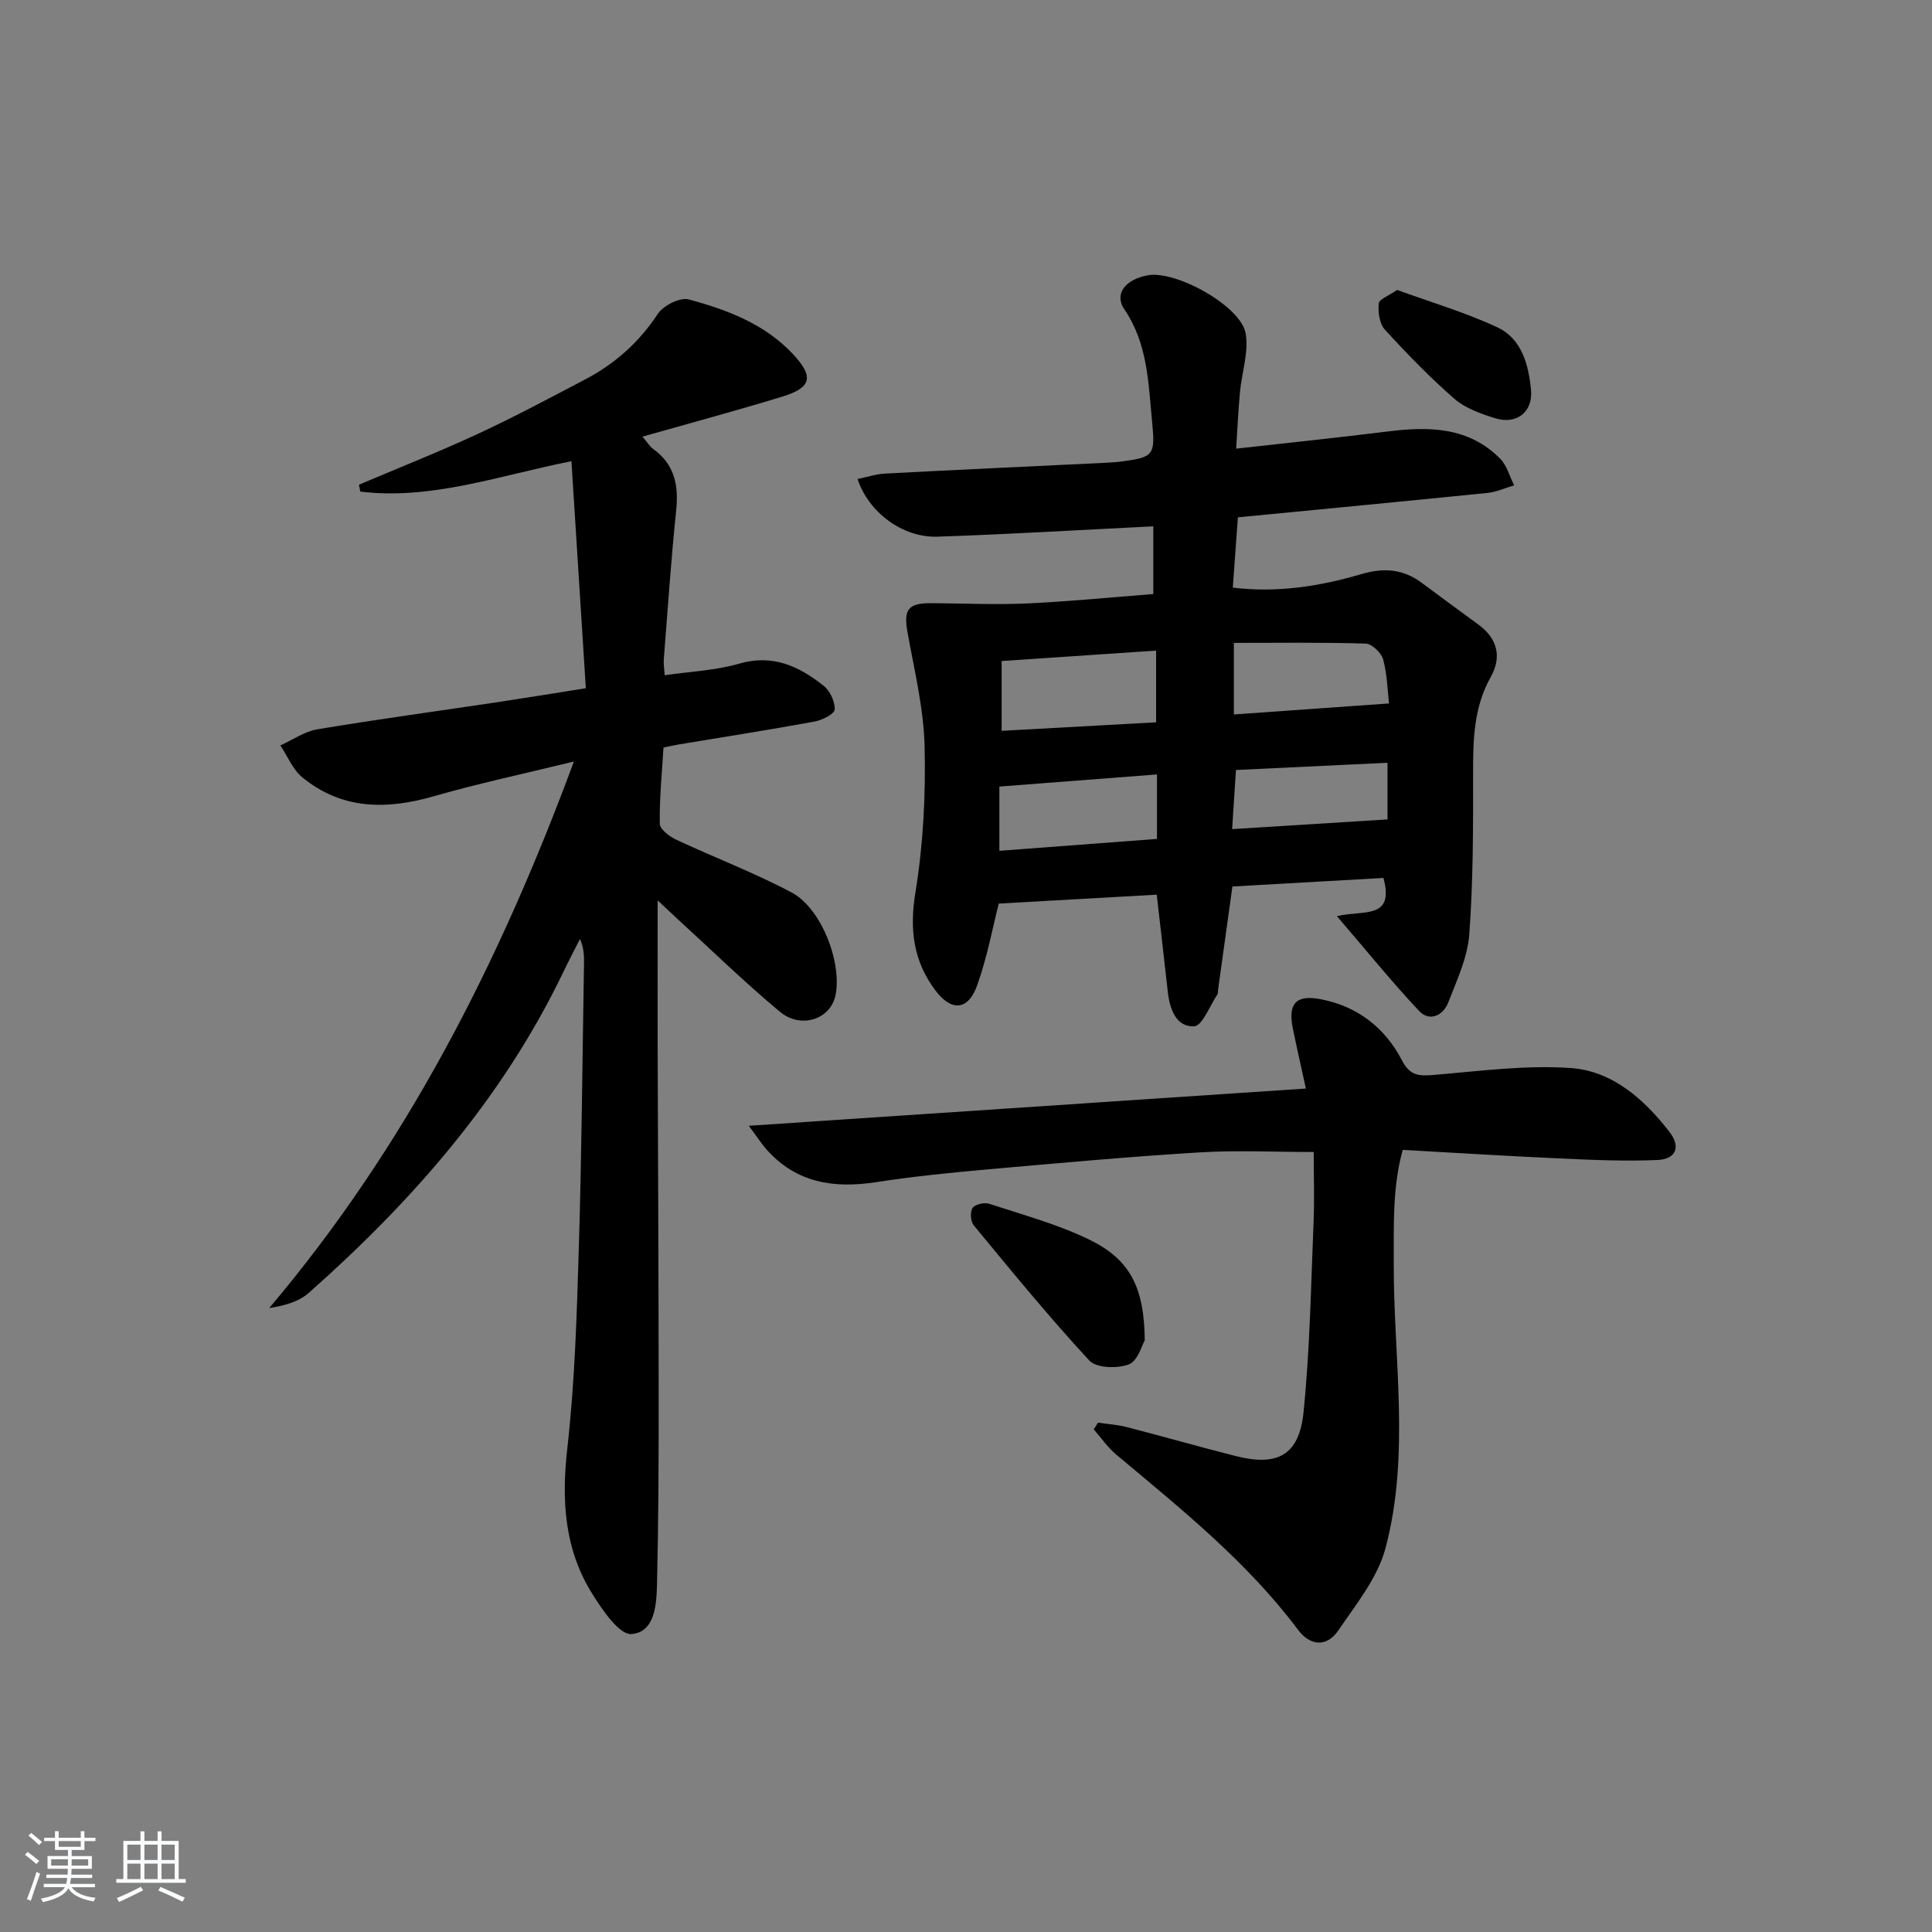
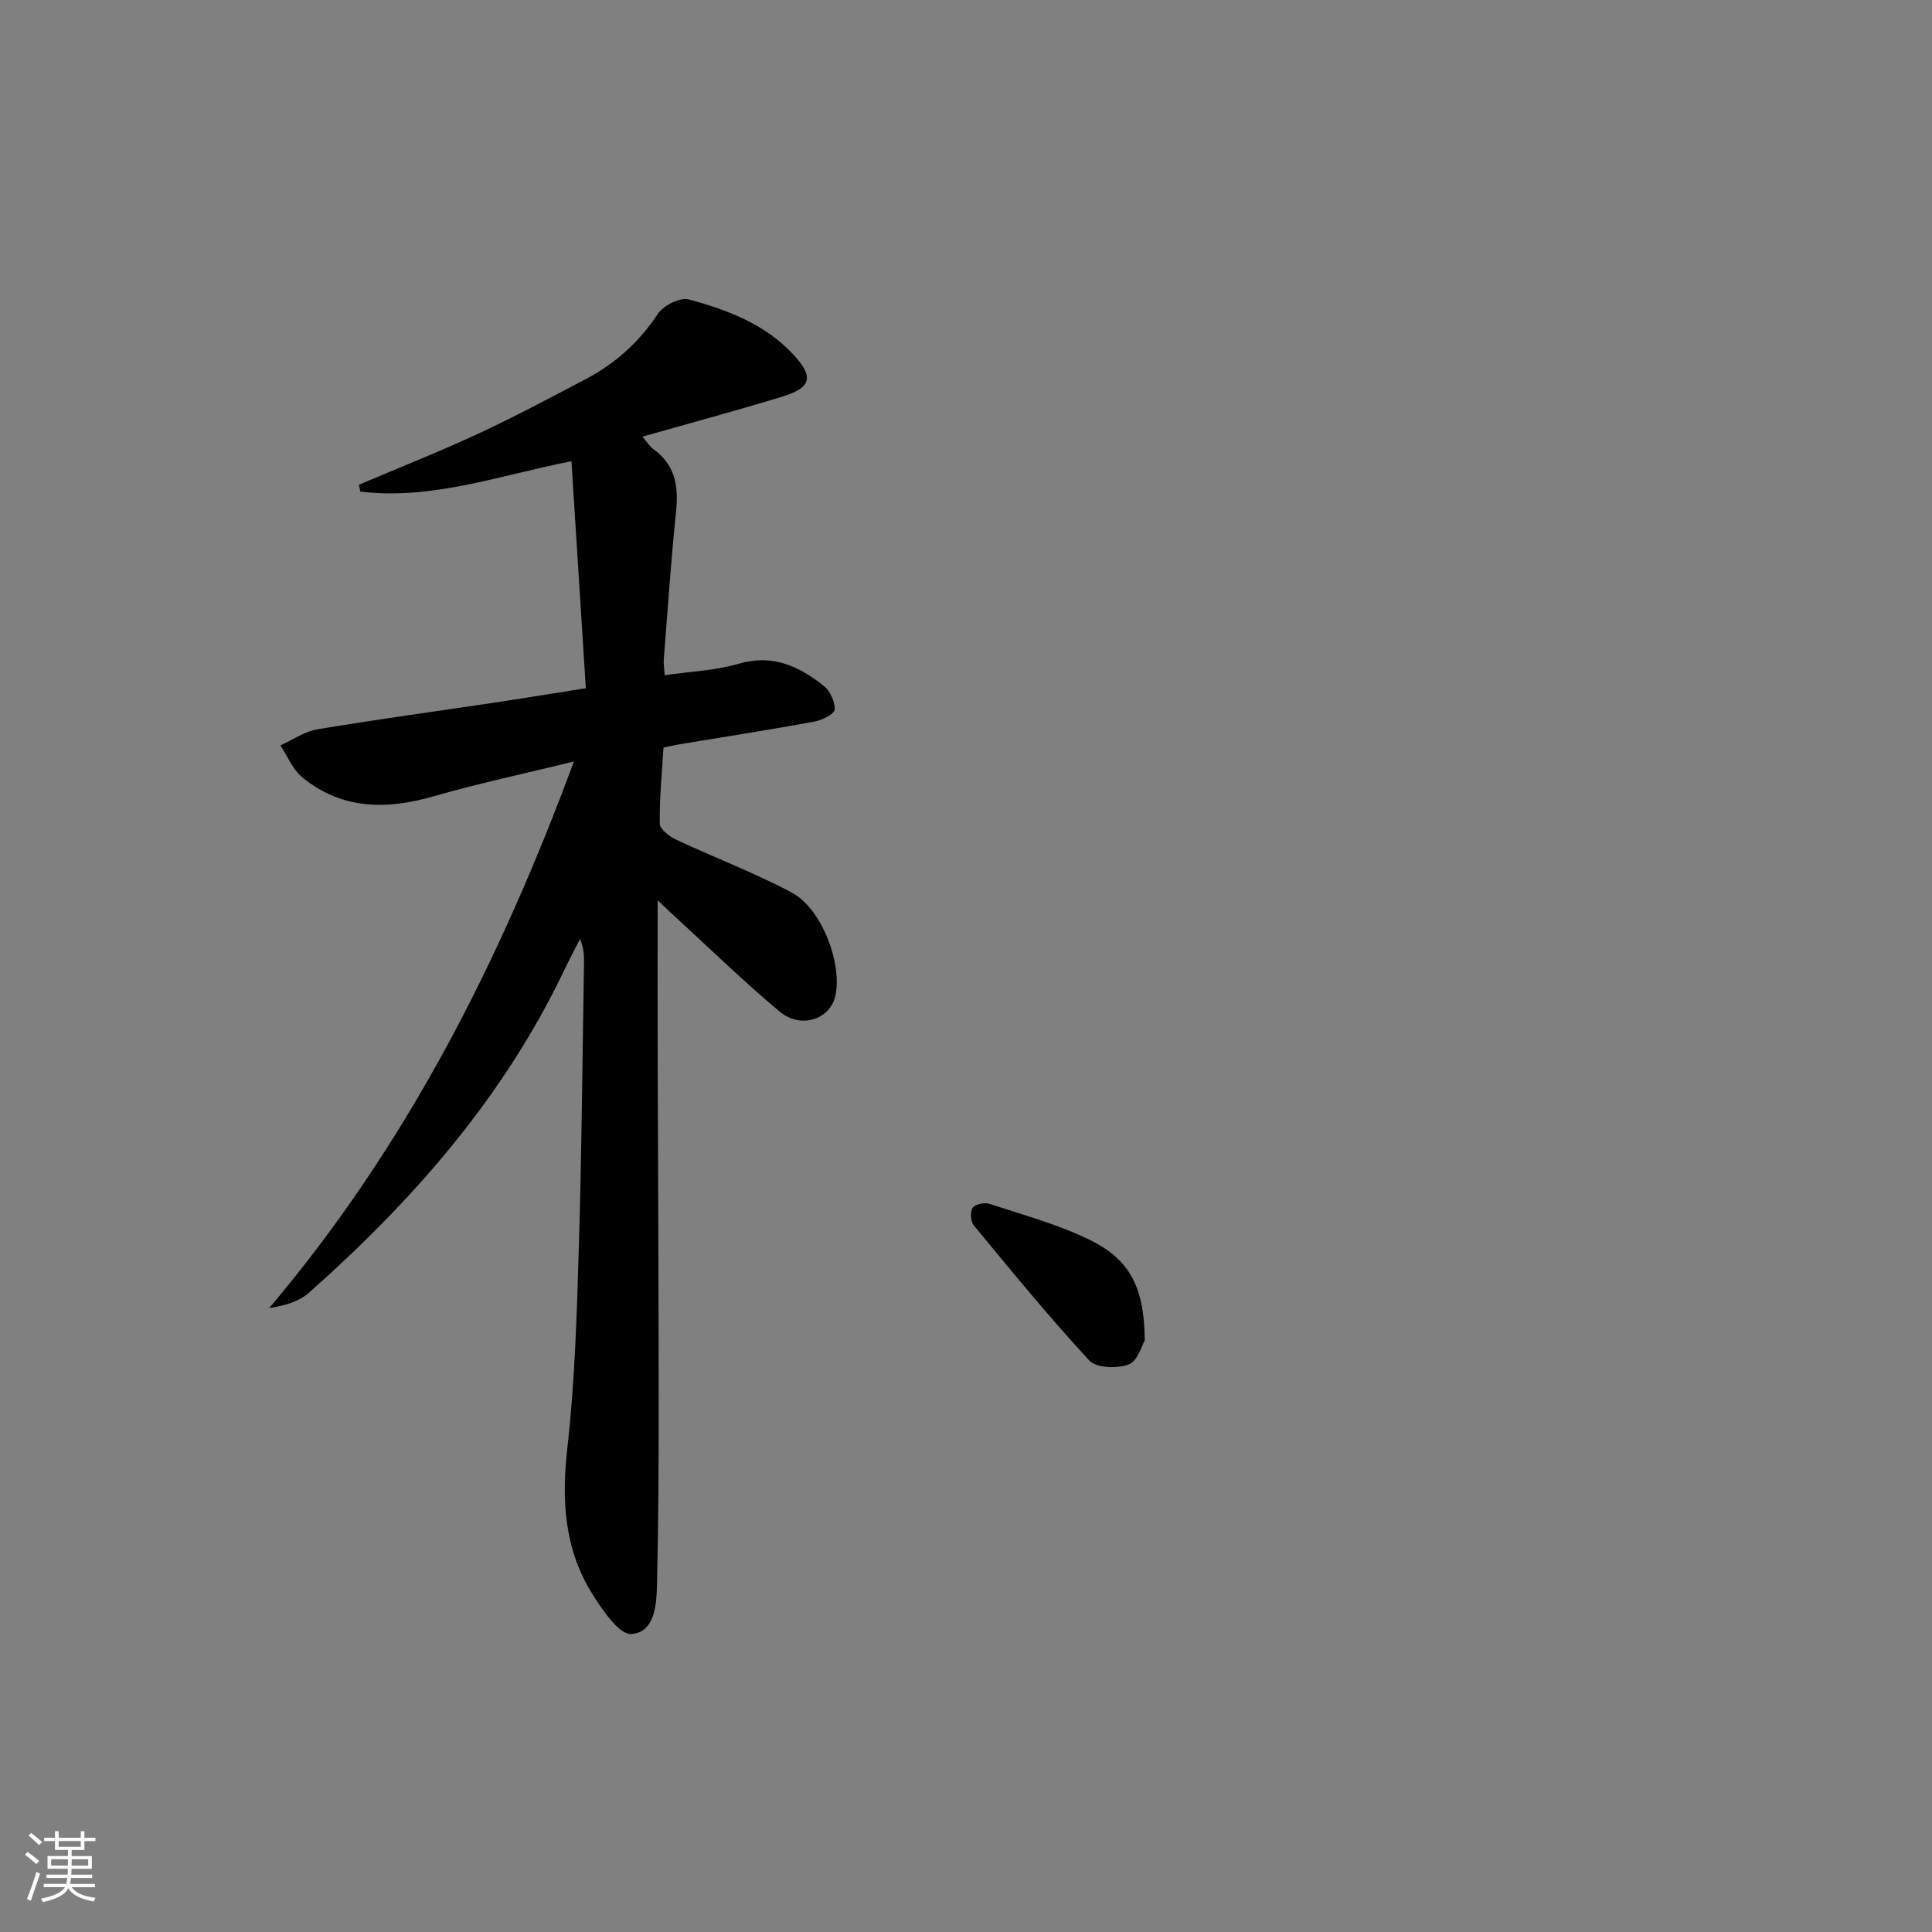
<svg xmlns="http://www.w3.org/2000/svg" enable-background="new 0 0 400 400" viewBox="0 0 400 400">
  <rect x="0" y="0" width="400" height="400" fill="#808080" stroke="none" />
  <path d="m5.17 384 .55-.58c.85.61 1.65 1.24 2.4 1.87l-.59.64c-.83-.73-1.62-1.38-2.36-1.93m1.22 9.53-.82-.34c.71-1.76 1.37-3.64 1.98-5.63.24.13.5.25.76.36-.6 1.67-1.24 3.54-1.92 5.61m-.5-13.5.57-.54c.56.44 1.31 1.06 2.26 1.87l-.65.64c-.67-.66-1.4-1.32-2.18-1.97m3.25.46h2.24v-1.36h.77v1.36h4.57v-1.36h.76v1.36h2.28v.69h-2.28v1.84h-2.64v1.26h4.18v2.64h-4.21c0 .45-.02.86-.05 1.21h4.32v.69h-4.38c-.04.34-.1.75-.19 1.22h5.15v.69h-4.82c.87 1.19 2.51 1.92 4.93 2.19-.17.31-.3.57-.37.76-2.77-.49-4.52-1.41-5.26-2.76-.56 1.26-2.3 2.23-5.24 2.9-.12-.24-.26-.48-.43-.72 2.73-.55 4.38-1.34 4.96-2.38h-4.38v-.69h4.65c.1-.38.17-.79.21-1.22h-4.32v-.69h4.4c.03-.34.05-.75.05-1.21h-4.2v-2.64h4.23v-1.26h-2.69v-1.84h-2.24zm1.46 4.46v1.29h3.45c.01-.4.02-.57.01-.53v-.32-.45h-3.46zm1.55-2.59h4.57v-1.19h-4.57zm6.11 2.59h-3.42v.77c-.01.19-.01.37-.02.53h3.44z" fill="#fafbfc" />
-   <path d="m32.63 379.16h.82v1.98h3.54v7.89h1.46v.78h-14.37v-.78h1.46v-7.89h3.54v-1.98h.82v1.98h2.73zm-3.49 11.48.5.73c-1.61.82-3.28 1.63-5 2.42-.13-.27-.28-.55-.44-.82 1.75-.73 3.4-1.5 4.94-2.33m-2.78-5.55h2.73v-3.18h-2.73zm0 3.95h2.73v-3.2h-2.73zm3.54-3.95h2.73v-3.18h-2.73zm0 3.95h2.73v-3.2h-2.73zm7.89 4.68c-1.84-.92-3.51-1.7-5.02-2.32l.45-.73c1.89.8 3.57 1.55 5.04 2.23zm-1.62-11.81h-2.73v3.18h2.73zm-2.73 7.13h2.73v-3.2h-2.73z" fill="#fafbfc" />
  <g fill="#000001">
-     <path d="m276.79 189.68c5.47-1.32 11.97.8 9.64-7.91-10.19.58-20.72 1.17-31.27 1.77-1.02 7.35-1.99 14.35-2.97 21.36-.05.33.03.74-.14.98-1.58 2.35-3.13 6.54-4.84 6.61-3.73.15-5.03-3.59-5.43-7.14-.73-6.59-1.5-13.18-2.29-20.12-10.81.61-21.86 1.24-32.71 1.85-1.23 4.81-2.37 11.03-4.46 16.9-1.88 5.28-5.36 5.51-8.72.99-4.52-6.07-5.32-12.58-4.07-20.22 1.62-9.92 2.14-20.14 1.9-30.2-.19-7.89-2.12-15.76-3.53-23.59-.85-4.71.04-6.1 4.83-6.08 6.62.03 13.25.36 19.85.06 8.76-.4 17.51-1.28 26.2-1.95 0-4.97 0-9.51 0-14.02-15.2.75-29.94 1.65-44.69 2.14-7.21.24-14.28-5.04-16.54-11.94 1.93-.39 3.8-1.02 5.69-1.12 15.11-.8 30.23-1.49 45.35-2.22 1.16-.06 2.33-.12 3.49-.27 6.75-.87 7.13-1.31 6.46-8.12-.79-8.06-.87-16.21-5.75-23.39-2.17-3.19.18-6.18 4.82-7.05 5.79-1.09 19.29 6.33 20.29 12.03.67 3.87-.8 8.09-1.18 12.16-.35 3.74-.51 7.5-.79 11.7 11-1.24 21.21-2.29 31.4-3.56 8.53-1.07 16.75-.96 23.28 5.65 1.39 1.41 1.93 3.65 2.87 5.5-1.82.54-3.61 1.38-5.47 1.57-17.17 1.74-34.35 3.37-51.72 5.06-.35 4.88-.68 9.49-1.05 14.55 9.15 1.11 17.95-.25 26.51-2.77 4.75-1.4 8.75-1.11 12.65 1.81 3.86 2.89 7.75 5.73 11.64 8.57 3.98 2.9 4.95 6.72 2.6 10.9-3.52 6.26-3.66 12.95-3.65 19.84.01 11.15.03 22.33-.79 33.43-.35 4.8-2.58 9.52-4.36 14.12-1.05 2.72-3.88 4.03-6.02 1.76-5.71-6.07-10.95-12.57-17.03-19.64zm-37.43-54.98c-10.95.74-21.43 1.45-31.98 2.16v14.45c10.82-.59 21.3-1.17 31.98-1.76 0-4.95 0-9.38 0-14.85zm48.22 10.94c-.31-2.68-.37-6.01-1.22-9.13-.37-1.36-2.33-3.22-3.61-3.26-9.03-.28-18.07-.15-27.29-.15v14.82c10.62-.75 20.94-1.49 32.12-2.28zm-80.67 17.21v13.3c10.99-.83 21.8-1.64 32.63-2.46 0-4.79 0-8.88 0-13.35-10.82.83-21.34 1.64-32.63 2.51zm48.19 8.81c11.16-.7 21.47-1.34 32.17-2.01 0-2.99 0-7.03 0-11.73-10.51.5-20.71.99-31.38 1.5-.26 4.14-.52 8.05-.79 12.24z" />
    <path d="m74.31 100.36c8.21-3.49 16.51-6.77 24.6-10.52 7.54-3.5 14.89-7.42 22.25-11.29 6.14-3.22 11.13-7.65 15.02-13.55 1.15-1.74 4.6-3.49 6.4-3.01 8.02 2.16 15.86 5.11 21.72 11.46 4.25 4.61 3.7 6.83-2.41 8.69-9.35 2.86-18.8 5.4-28.88 8.26 1.05 1.23 1.52 2.05 2.22 2.55 4.47 3.21 5.3 7.56 4.76 12.77-1.06 10.24-1.75 20.52-2.56 30.79-.07.95.1 1.92.19 3.29 5.34-.78 10.54-.98 15.38-2.39 6.98-2.04 12.42.53 17.51 4.56 1.33 1.05 2.39 3.3 2.3 4.93-.05.93-2.59 2.2-4.16 2.49-9.31 1.71-18.67 3.17-28.01 4.72-.97.16-1.93.39-3.27.66-.32 5.3-.85 10.55-.77 15.78.02 1.13 2 2.64 3.39 3.29 7.94 3.72 16.19 6.84 23.92 10.95 6.2 3.29 10.48 14.62 9.06 21.31-1.04 4.92-7.11 7.03-11.53 3.35-7.4-6.17-14.32-12.93-21.44-19.44-.92-.84-1.82-1.7-3.84-3.59 0 10.9-.02 20.5 0 30.1.07 24 .2 47.99.21 71.99.01 13.12-.03 26.25-.34 39.36-.1 4.24-.39 10.07-5.3 10.44-2.5.19-5.97-4.92-8.05-8.23-5.84-9.28-6.45-19.41-5.22-30.25 1.57-13.86 1.97-27.87 2.39-41.84.59-19.47.73-38.95 1.06-58.42.03-1.63 0-3.25-.83-5.17-1.15 2.28-2.34 4.53-3.44 6.83-12.54 26.12-31.21 47.4-52.68 66.42-2.08 1.84-5.04 2.68-8.22 3.17 28.29-33.45 47.63-71.39 63.08-113.16-10.46 2.57-19.78 4.54-28.91 7.17-9.83 2.84-19.09 2.85-27.32-3.89-1.99-1.63-3.05-4.37-4.54-6.61 2.54-1.14 4.98-2.88 7.64-3.33 12.26-2.05 24.59-3.72 36.89-5.56 5.91-.89 11.8-1.85 18.71-2.95-.98-15.52-1.97-31.01-2.98-47-14.95 2.95-28.92 8.08-43.72 6.29-.07-.45-.18-.94-.28-1.42z" />
-     <path d="m155.03 233.08c39.18-2.62 76.9-5.14 115.34-7.71-1.05-4.8-1.92-8.61-2.7-12.44-1.04-5.07.58-7.03 5.68-6.07 7.62 1.43 13.39 5.88 16.92 12.69 1.56 3.02 3.29 3.27 6.28 3.03 9.55-.79 19.2-2.12 28.68-1.45 8.57.6 15.12 6.4 20.38 13.17 2.54 3.26 1.24 5.7-2.4 5.86-6.75.3-13.54-.01-20.31-.32-10.62-.47-21.22-1.15-32.48-1.77-2.13 7.68-1.84 15.51-1.86 23.4-.07 19.72 3.46 39.65-1.71 59.07-1.63 6.13-6.09 11.62-9.79 17.05-2.35 3.45-5.78 3.23-8.31-.15-10.6-14.14-24.26-25.06-37.65-36.29-1.77-1.48-3.11-3.46-4.65-5.21.29-.46.58-.92.87-1.39 1.99.29 4.02.41 5.96.91 7.55 1.95 15.04 4.1 22.6 6.01 8.64 2.18 13.09-.18 14-9.06 1.33-13.03 1.53-26.19 2.08-39.3.2-4.8.03-9.61.03-14.6-8.14 0-15.92-.39-23.64.08-14.58.89-29.14 2.21-43.69 3.5-7.77.69-15.55 1.47-23.25 2.66-8.77 1.35-16.58.17-22.74-6.8-1.04-1.19-1.9-2.53-3.64-4.87z" />
    <path d="m237.01 277.5c-.57.94-1.43 4.26-3.29 4.98-2.37.91-6.72.78-8.18-.79-8.34-9-16.11-18.53-23.94-28-.66-.8-.78-2.81-.23-3.61.53-.76 2.46-1.18 3.47-.84 6.92 2.27 14.04 4.2 20.56 7.35 8.55 4.12 11.5 9.88 11.61 20.91z" />
-     <path d="m289.26 60.03c6.96 2.54 14.09 4.63 20.75 7.74 5.08 2.37 6.48 7.79 6.97 12.99.42 4.54-2.99 7.2-7.39 5.84-2.96-.92-6.17-2.04-8.44-4.01-5.12-4.45-9.86-9.35-14.44-14.36-1.12-1.22-1.42-3.62-1.26-5.4.08-.88 2.07-1.59 3.81-2.8z" />
  </g>
</svg>